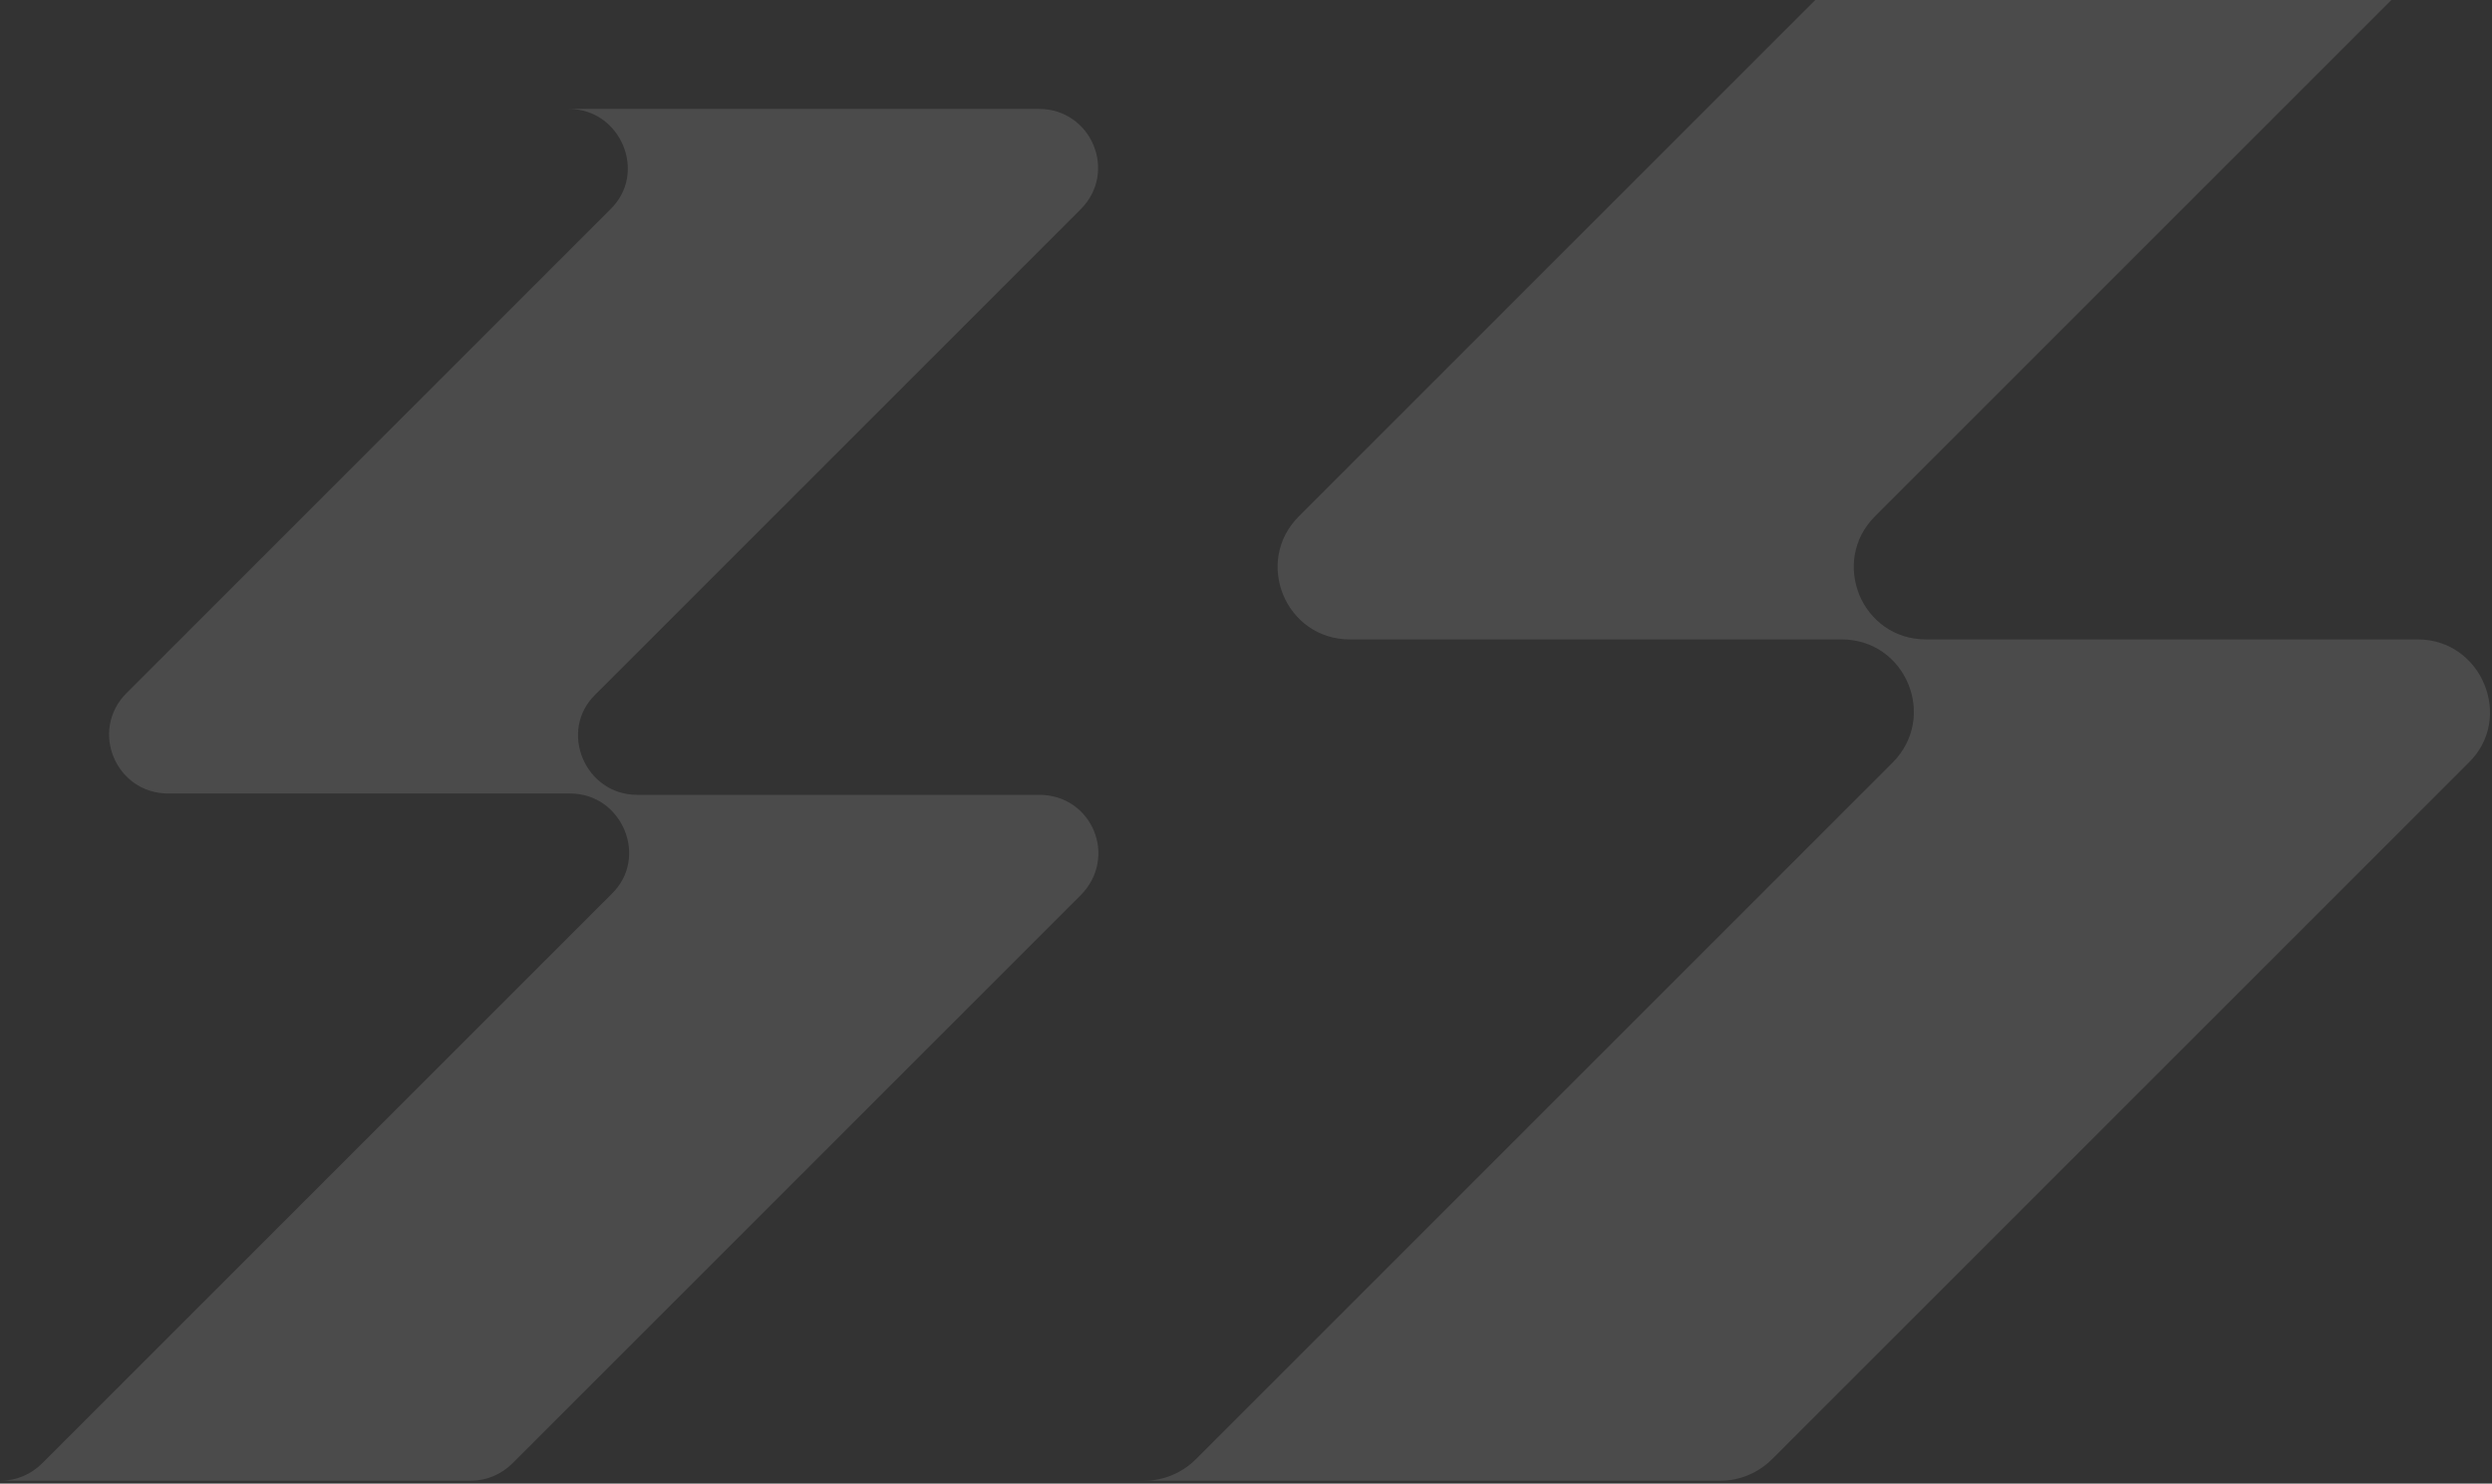
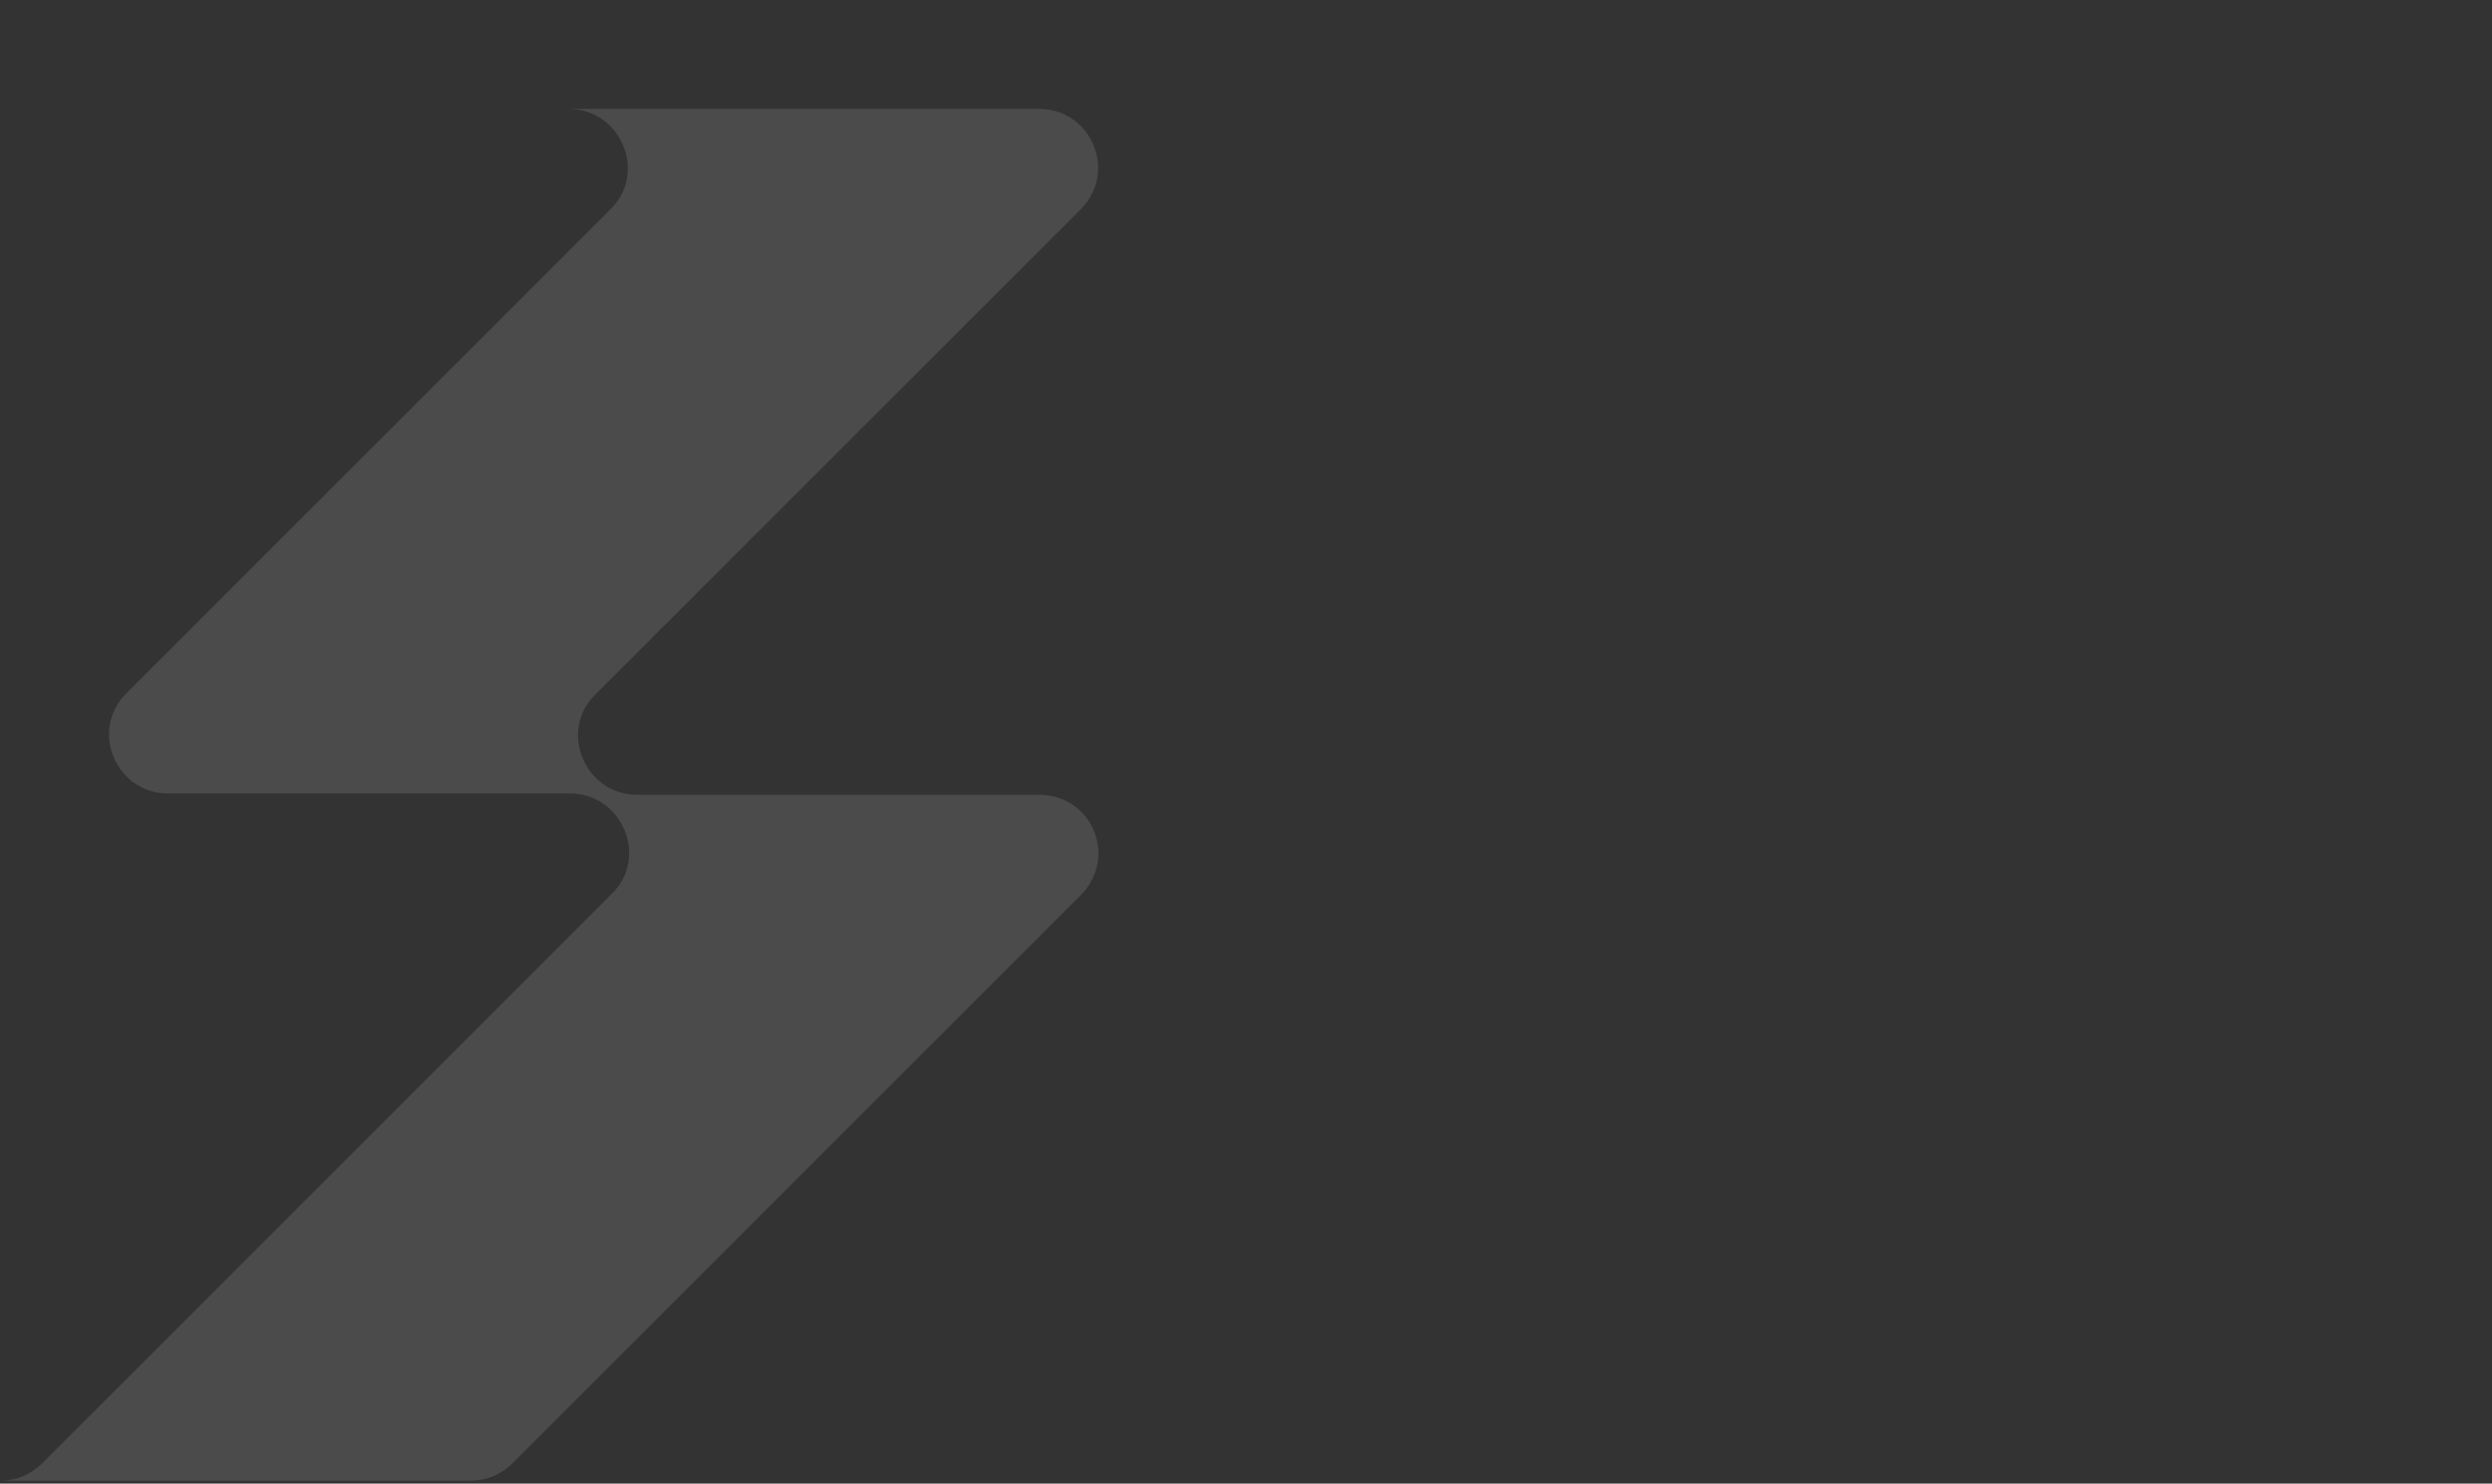
<svg xmlns="http://www.w3.org/2000/svg" width="571" height="340" viewBox="0 0 571 340" fill="none">
  <rect x="0" y="0" width="571" height="340" fill="#333333" stroke="none" />
  <g style="mix-blend-mode:soft-light" opacity="0.12">
-     <path d="M553.985 146.536H441.314C426.578 146.536 419.21 128.73 429.648 118.292L565.651 -17.711C576.089 -28.149 568.721 -45.955 553.985 -45.955H421.973C436.709 -45.955 444.077 -28.149 433.639 -17.711L297.637 118.292C287.198 128.73 294.566 146.536 309.303 146.536H421.973C436.709 146.536 444.077 164.343 433.639 174.781L273.997 334.423C270.927 337.493 266.629 339.335 262.331 339.335H394.343C398.641 339.335 402.939 337.493 406.009 334.423L565.651 174.781C576.089 164.65 568.721 146.536 553.985 146.536Z" fill="white" />
    <path d="M238.079 182.149H145.977C134.004 182.149 127.864 167.413 136.46 159.124L247.596 47.988C256.192 39.392 250.052 24.963 238.079 24.963H130.32C142.293 24.963 148.433 39.699 139.837 47.988L29.009 158.817C20.413 167.413 26.553 181.842 38.526 181.842H130.627C142.6 181.842 148.74 196.578 140.144 204.867L9.668 335.344C7.211 337.8 3.834 339.335 0.15 339.335H107.909C111.593 339.335 114.97 337.8 117.426 335.344L247.596 205.174C256.192 196.578 250.359 182.149 238.079 182.149Z" fill="white" />
  </g>
</svg>